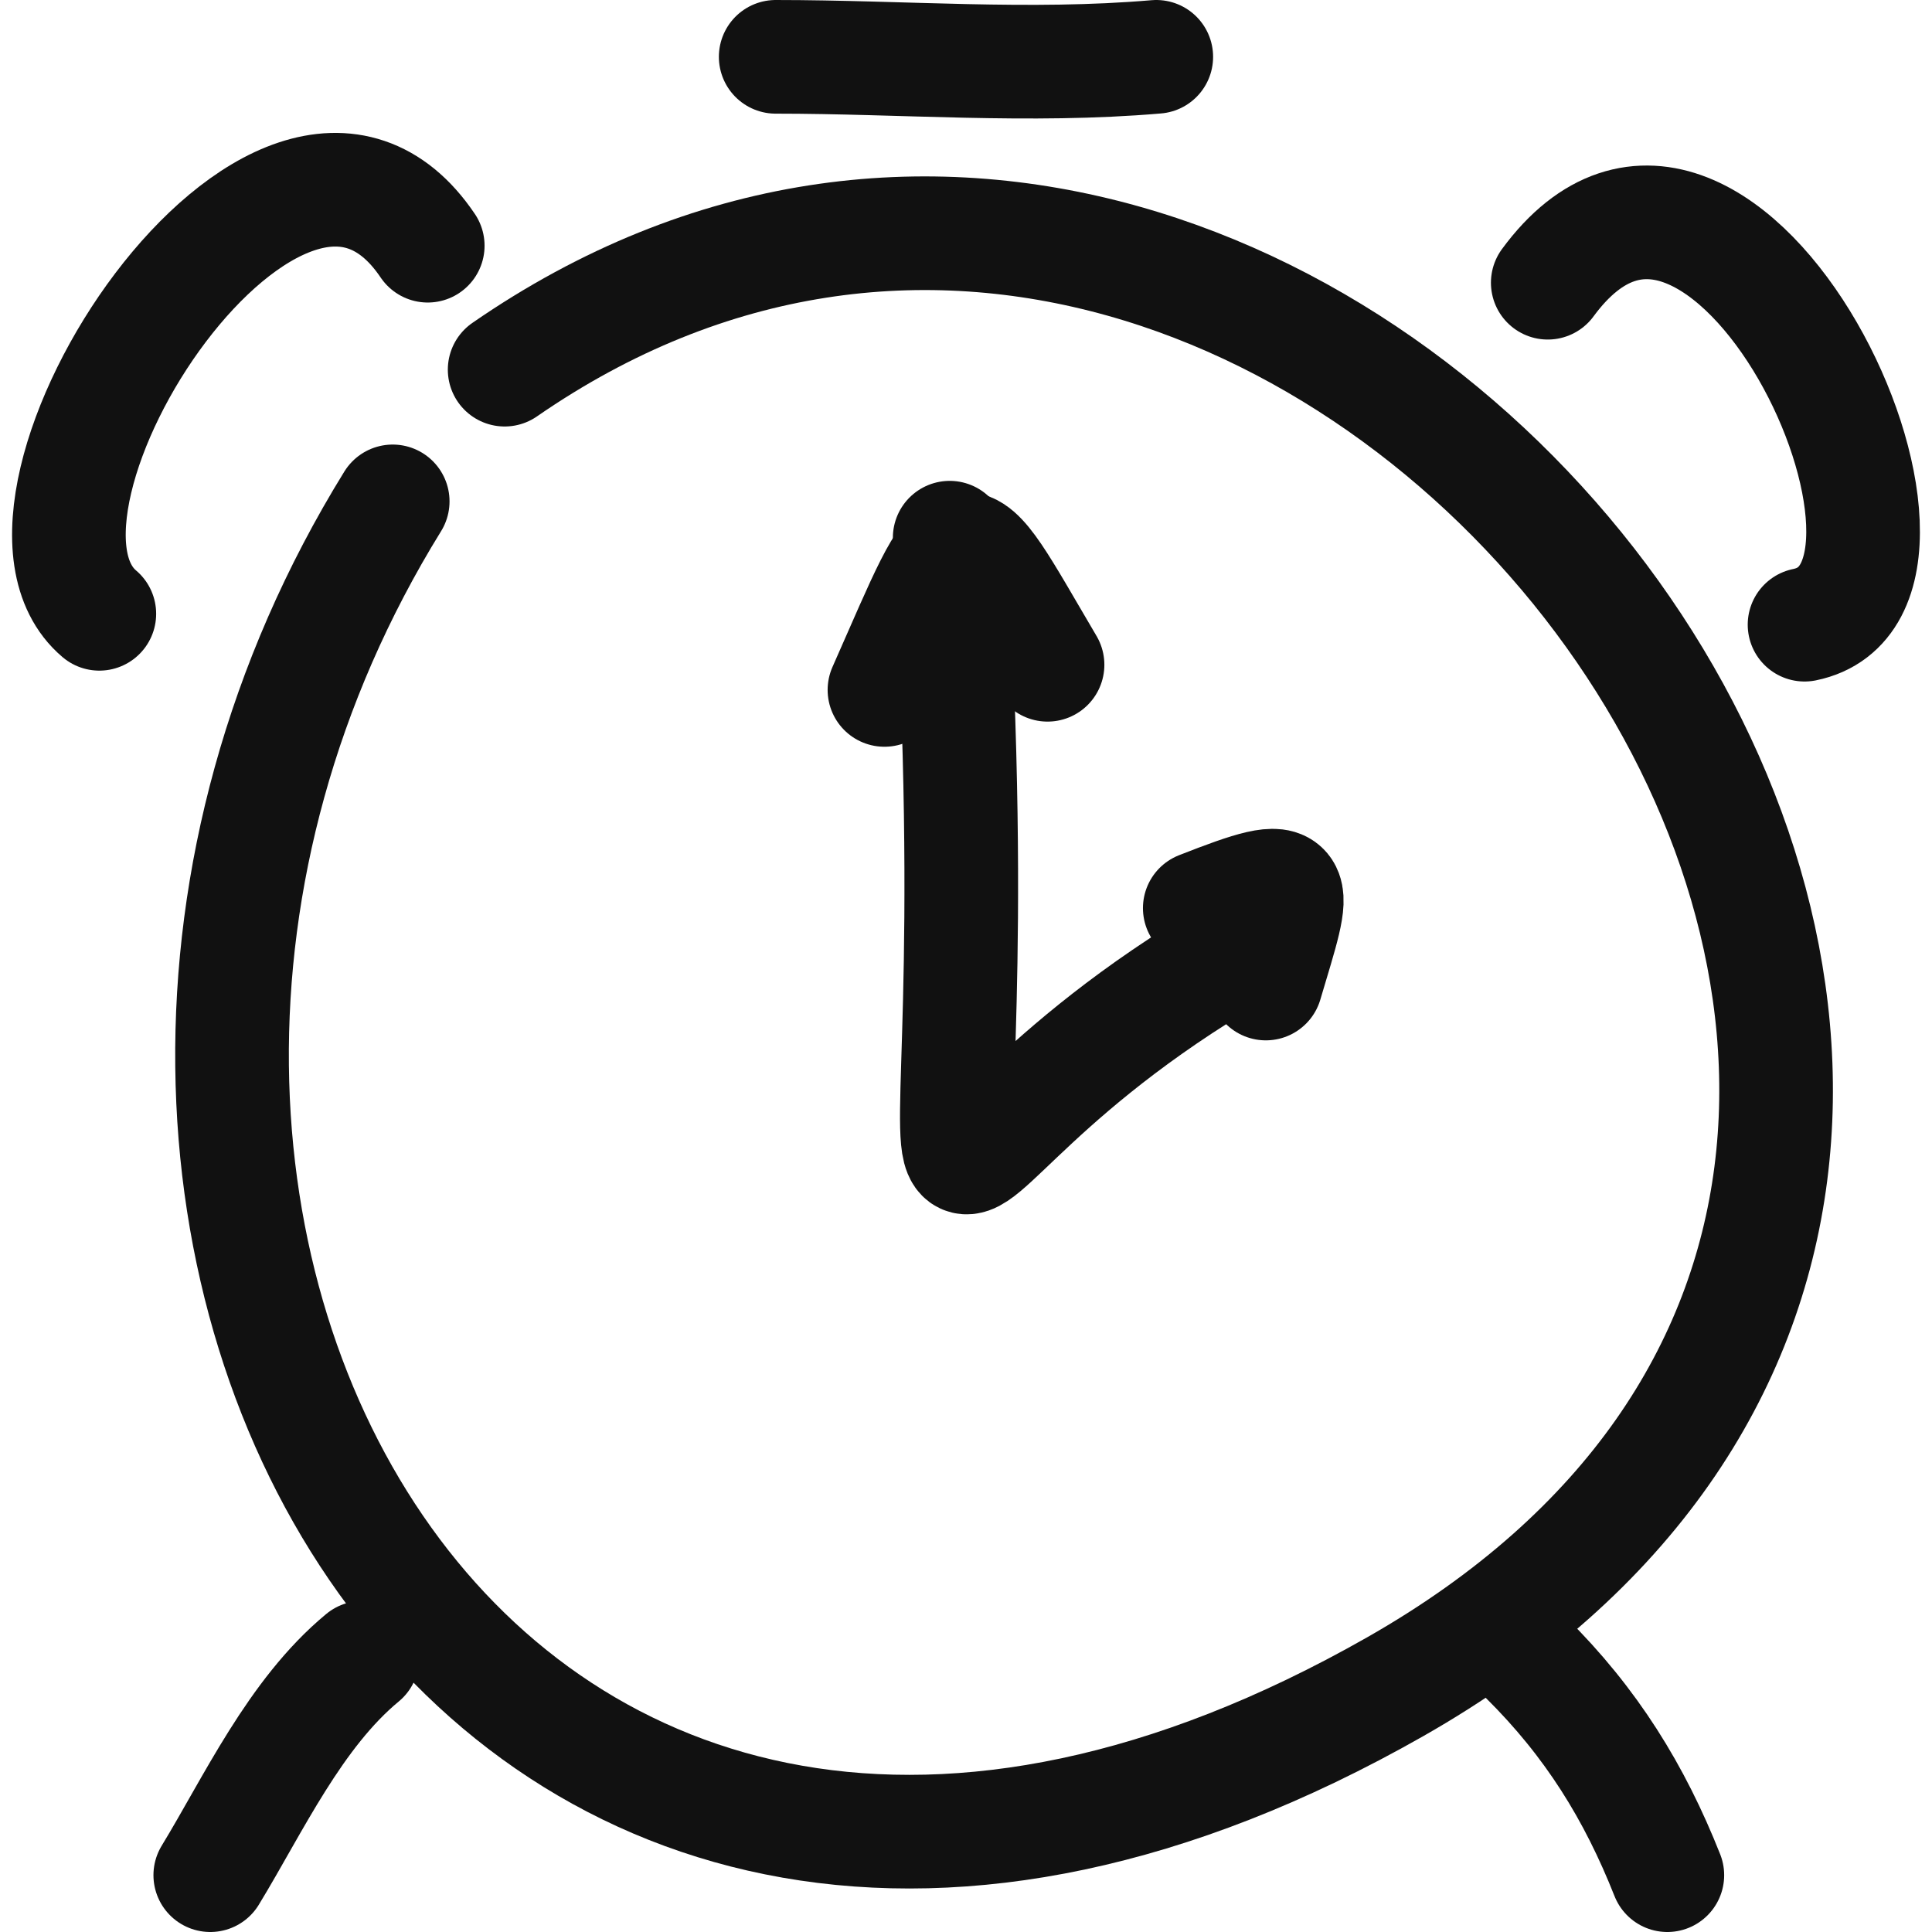
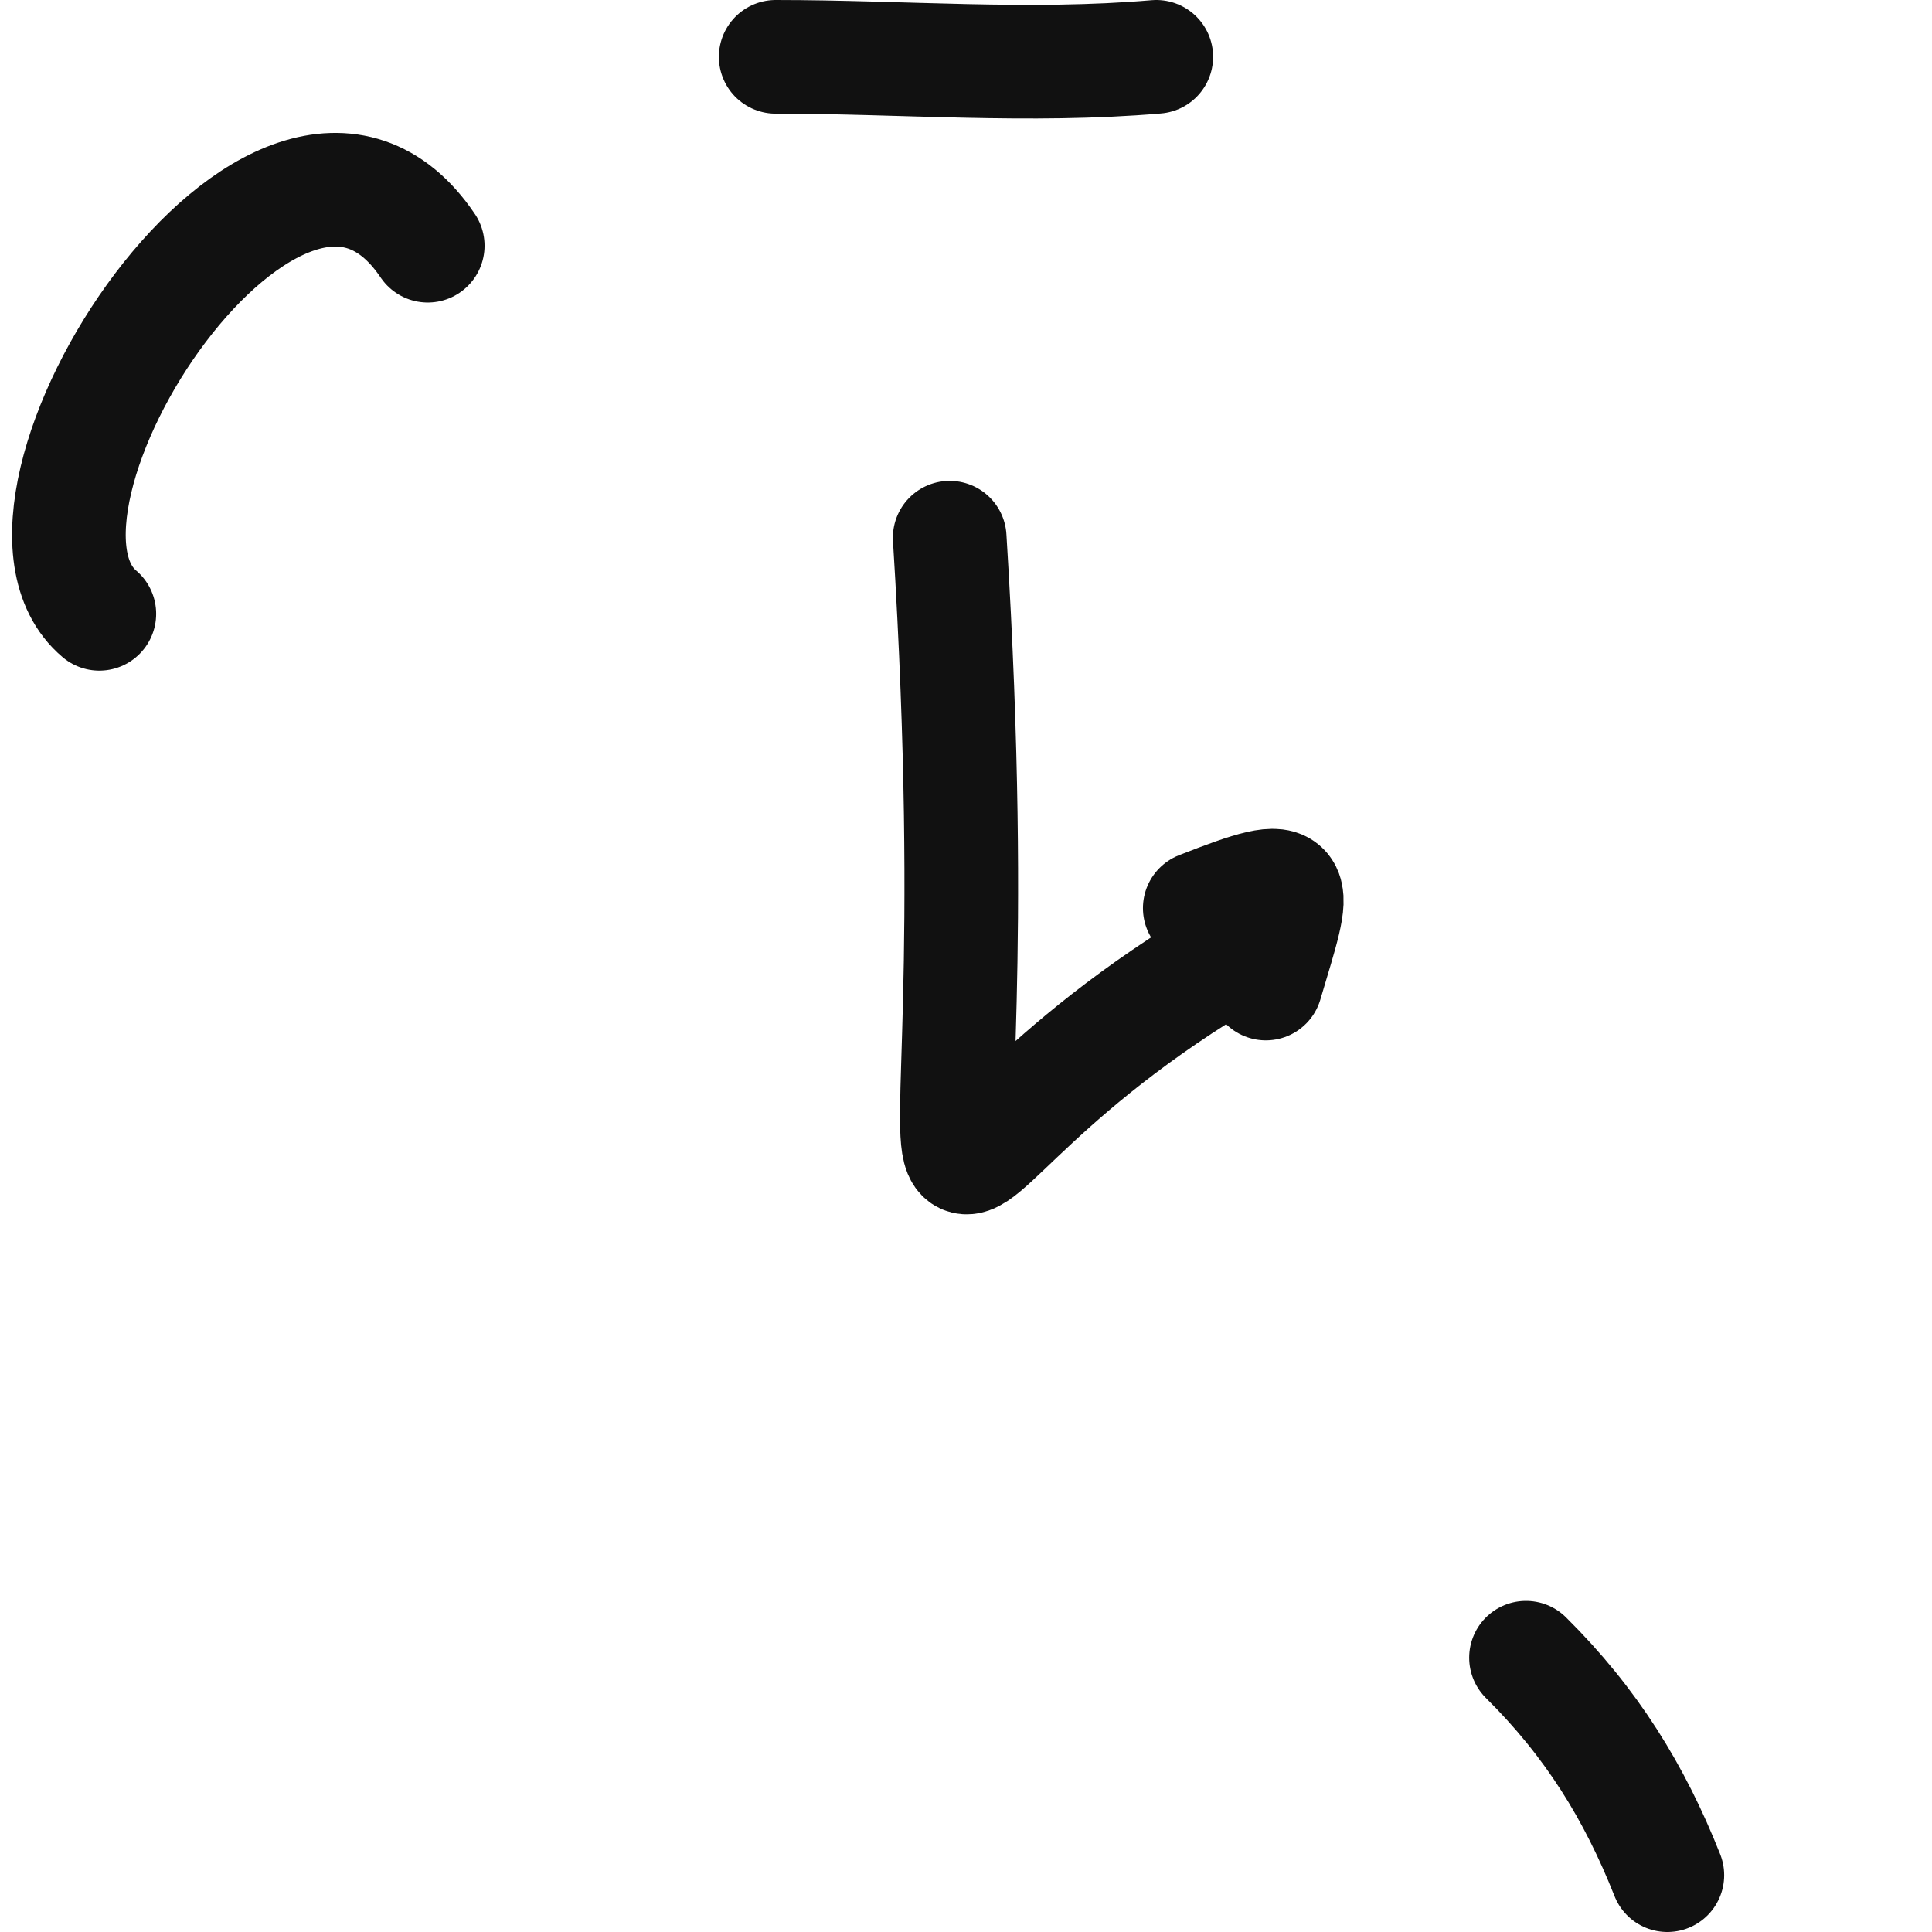
<svg xmlns="http://www.w3.org/2000/svg" width="68" height="68" viewBox="0 0 68 68" fill="none">
-   <path d="M17.762 13.011C46.594 -6.914 82.441 40.403 49.104 59.369C17.15 77.546 -1.995 43.237 13.822 17.647" stroke="#111111" stroke-width="4" stroke-linecap="round" stroke-linejoin="round" />
-   <path d="M54.476 9.951C60.656 1.538 69.671 20.738 63.514 21.987" stroke="#111111" stroke-width="4" stroke-linecap="round" stroke-linejoin="round" />
  <path d="M15.055 8.648C9.905 1.01 -1.024 17.78 3.496 21.604" stroke="#111111" stroke-width="4" stroke-linecap="round" stroke-linejoin="round" />
  <path d="M40.697 2C36.217 2.384 31.772 2 27.302 2" stroke="#111111" stroke-width="4" stroke-linecap="round" stroke-linejoin="round" />
  <path d="M33.426 18.925C35.328 49.442 29.071 41.581 44.142 33.132" stroke="#111111" stroke-width="4" stroke-linecap="round" stroke-linejoin="round" />
-   <path d="M31.13 24.283C34.015 17.763 33.596 17.844 36.87 23.398" stroke="#111111" stroke-width="4" stroke-linecap="round" stroke-linejoin="round" />
  <path d="M42.228 31.963C45.978 30.491 45.652 30.911 44.553 34.617" stroke="#111111" stroke-width="4" stroke-linecap="round" stroke-linejoin="round" />
-   <path d="M12.759 58.346C10.38 60.313 8.918 63.511 7.401 66" stroke="#111111" stroke-width="4" stroke-linecap="round" stroke-linejoin="round" />
  <path d="M53.71 58.346C56.02 60.635 57.532 63.089 58.685 66" stroke="#111111" stroke-width="4" stroke-linecap="round" stroke-linejoin="round" />
</svg>